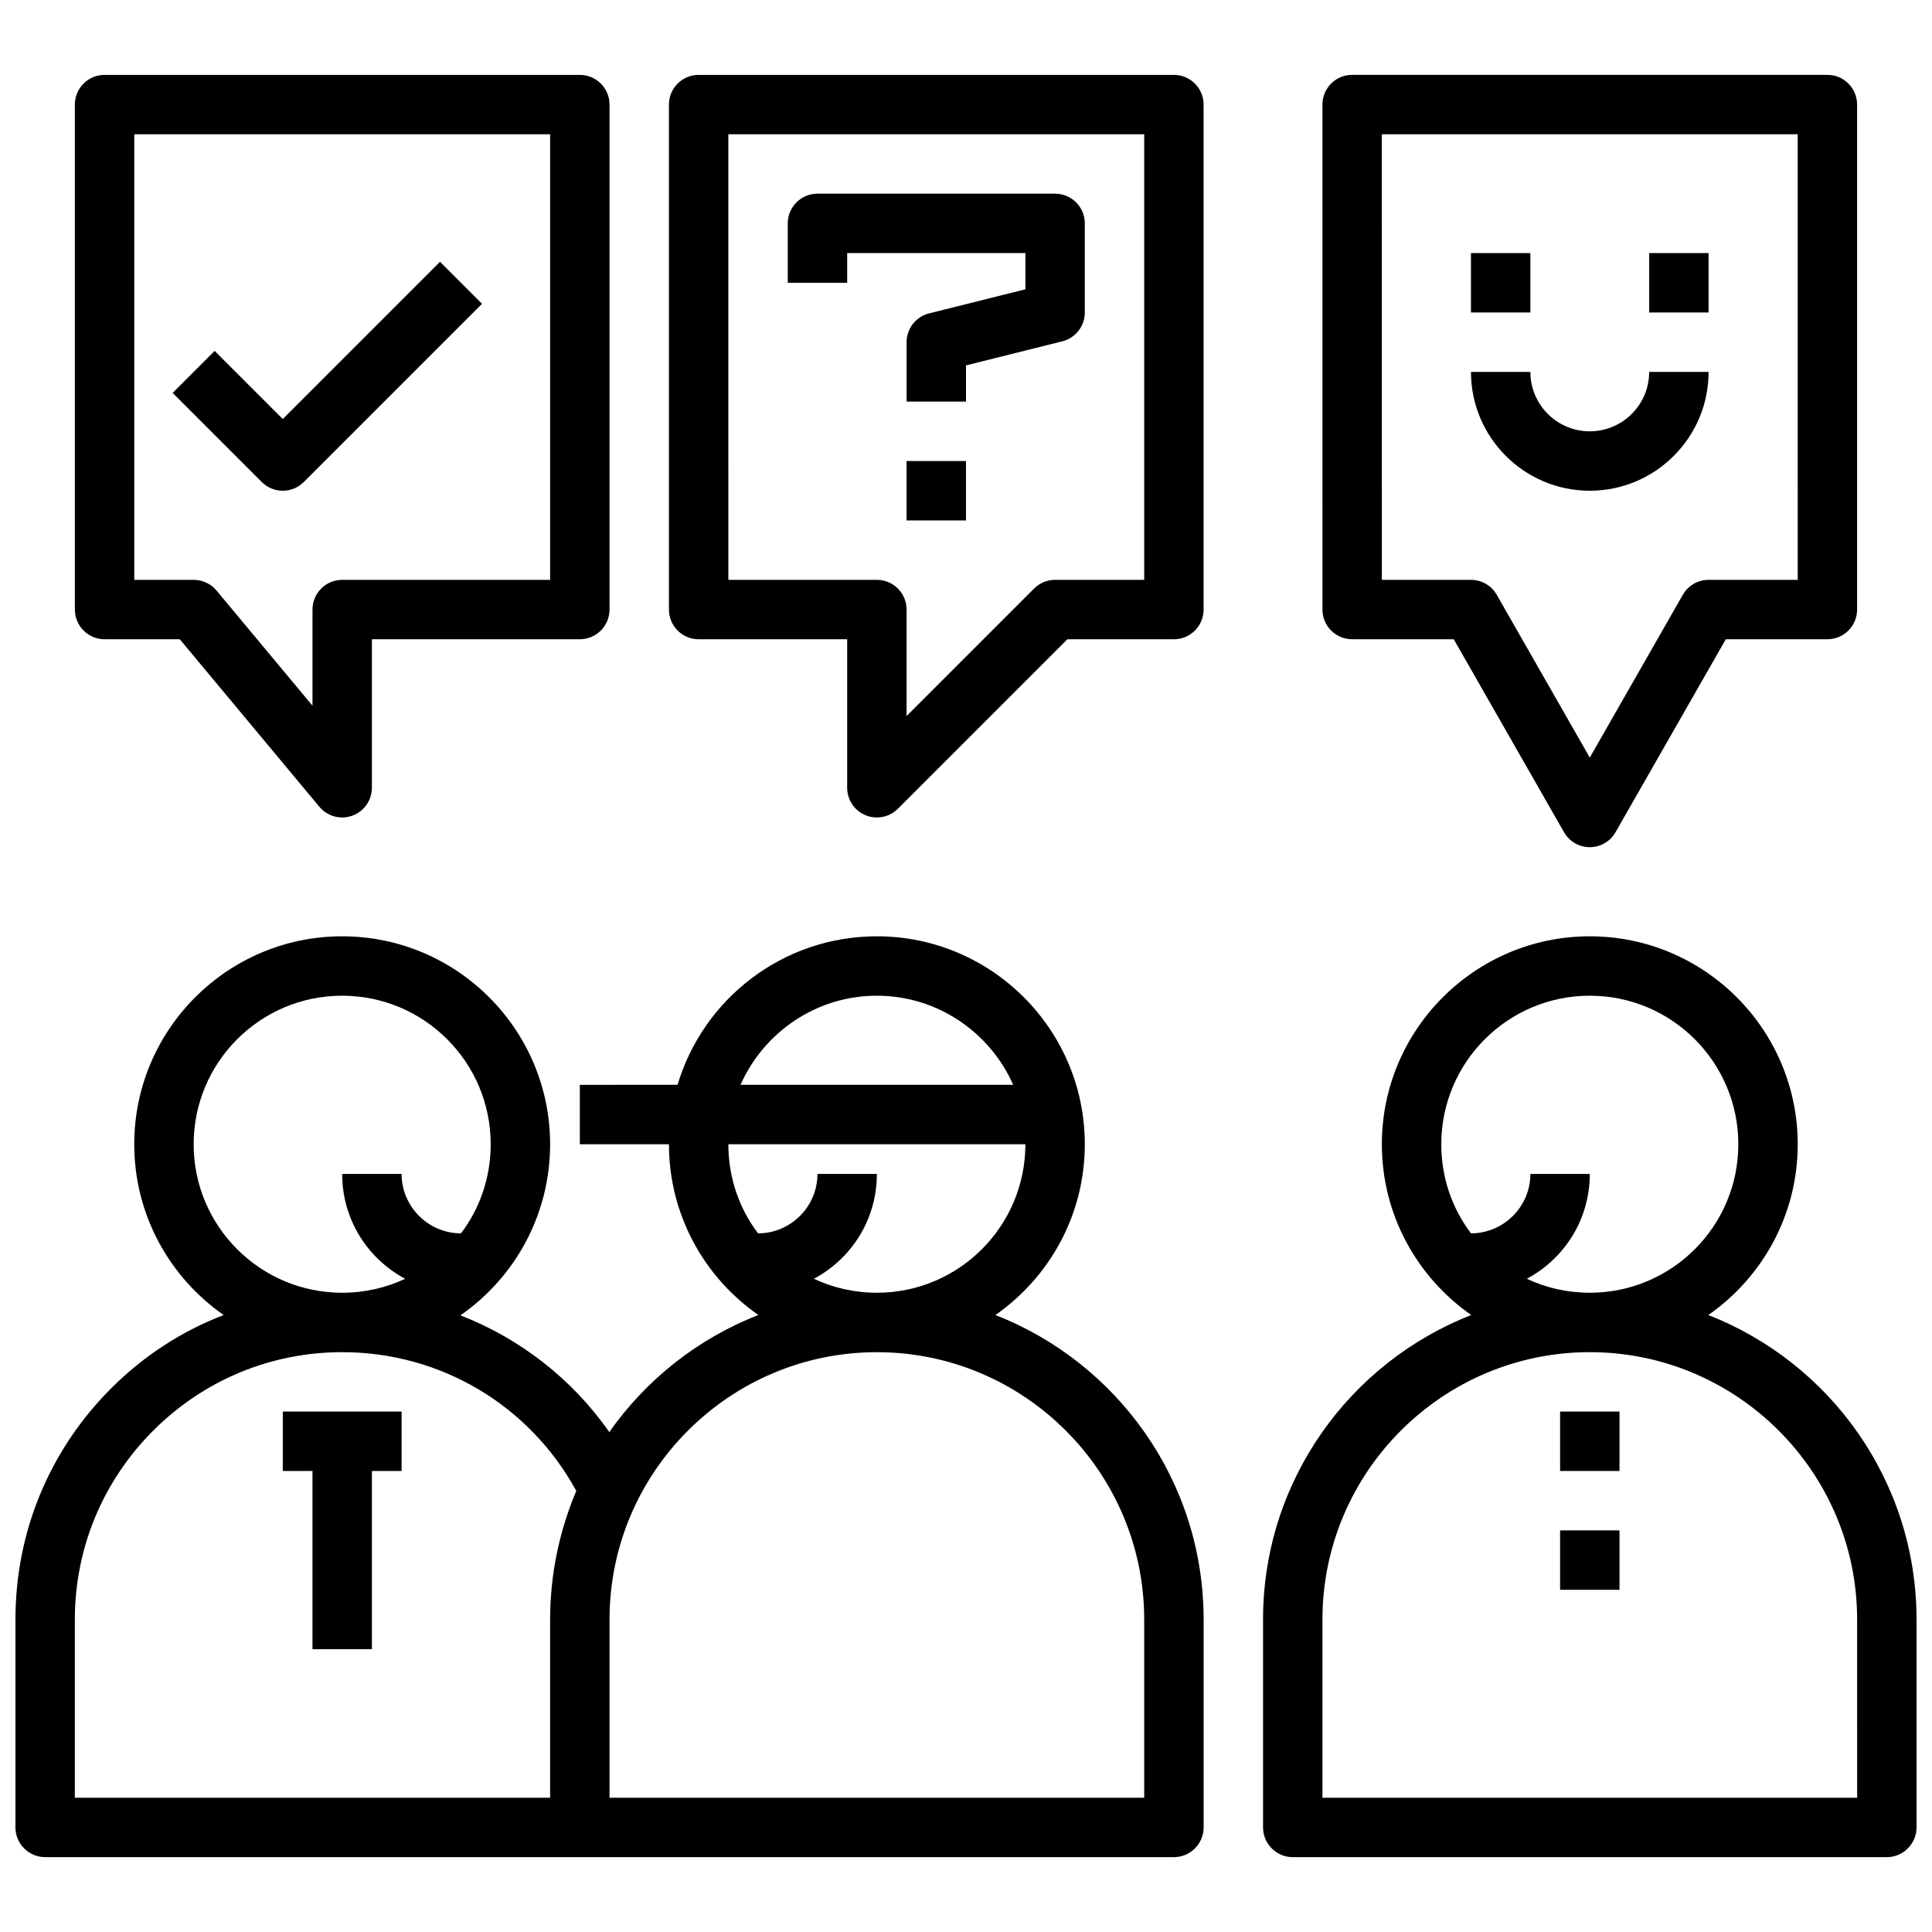
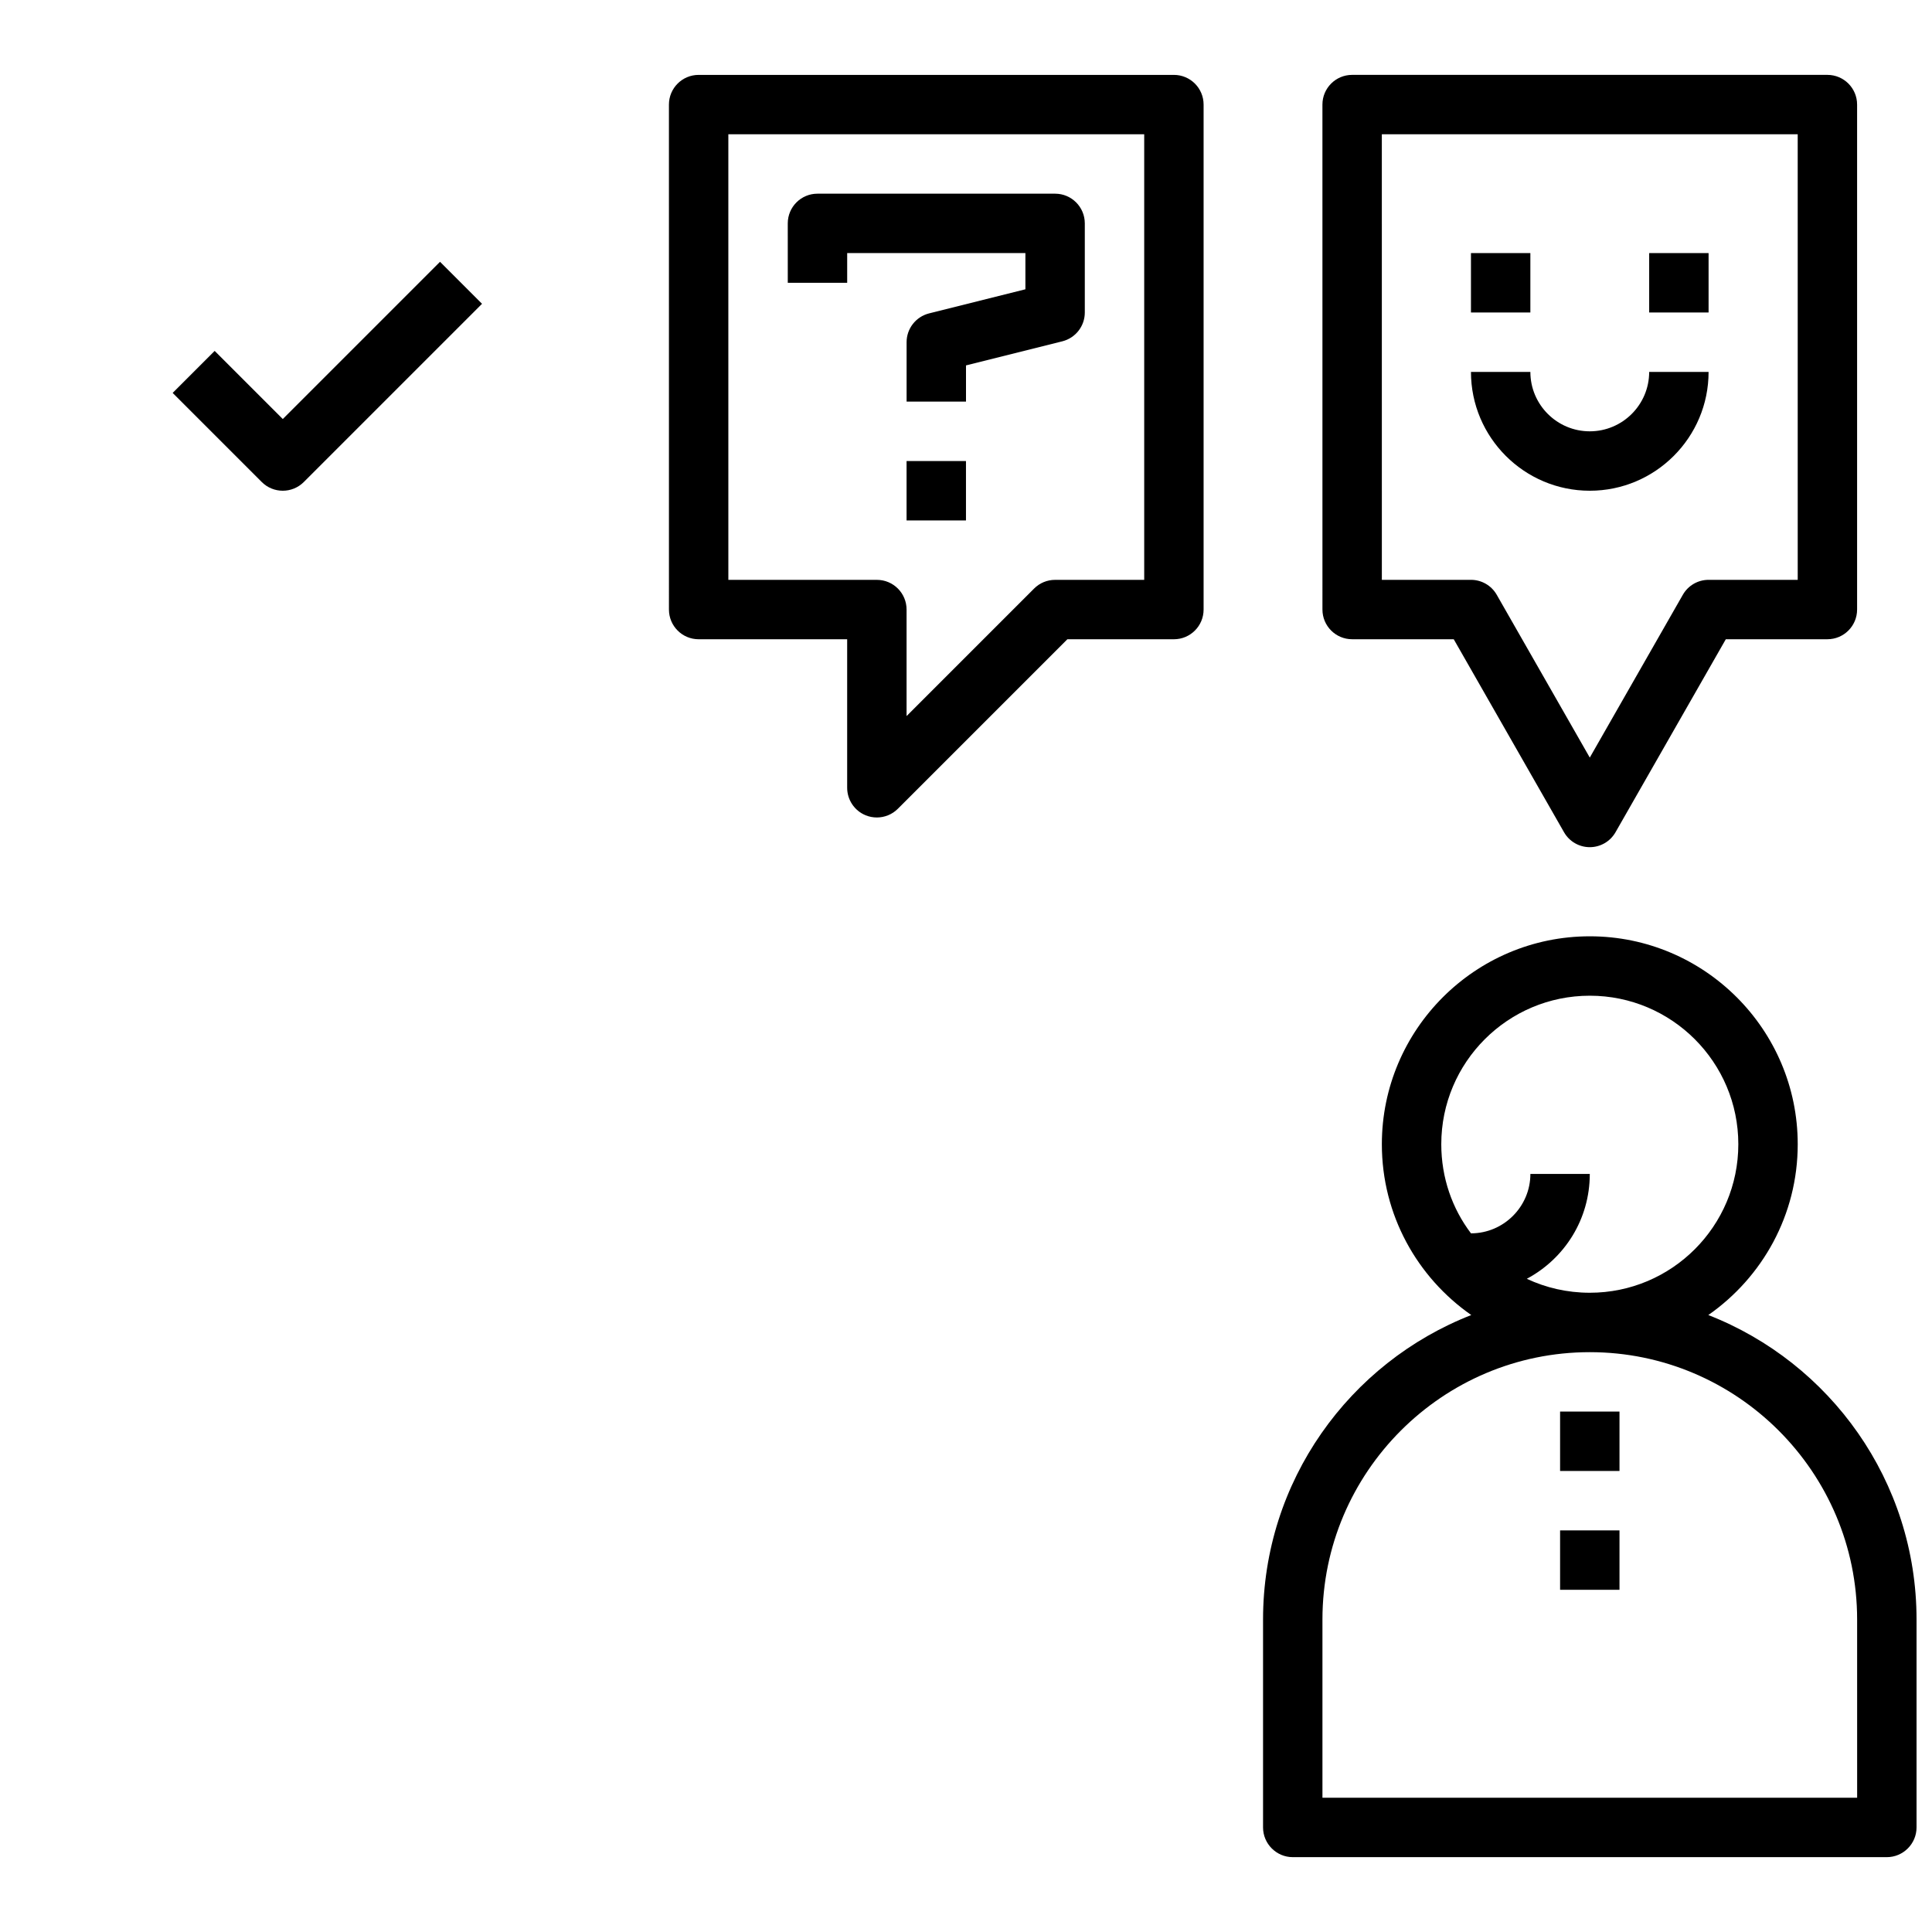
<svg xmlns="http://www.w3.org/2000/svg" width="800px" height="800px" version="1.1" viewBox="144 144 512 512">
  <defs>
    <clipPath id="b">
      <path d="m478 392h173.9v245h-173.9z" />
    </clipPath>
    <clipPath id="a">
      <path d="m148.09 392h314.91v245h-314.91z" />
    </clipPath>
  </defs>
  <g clip-path="url(#b)">
    <path d="m596.72 492.5c14.328-10 23.695-26.531 23.695-45.266 0-30.387-24.719-55.105-55.105-55.105-30.387 0-55.105 24.719-55.105 55.105 0 18.734 9.367 35.266 23.695 45.266-32.273 12.594-55.18 44.004-55.18 80.688v55.105c0 4.328 3.543 7.871 7.871 7.871h157.44c4.328 0 7.871-3.543 7.871-7.871v-55.105c0-36.684-22.906-68.094-55.184-80.688zm-48.098-9.605c9.996-5.352 16.688-15.742 16.688-27.789h-15.742c0 8.66-7.086 15.742-15.742 15.742-4.961-6.535-7.871-14.719-7.871-23.617 0-21.727 17.633-39.359 39.359-39.359s39.359 17.633 39.359 39.359c0 21.727-17.633 39.359-39.359 39.359-5.984 0.004-11.652-1.332-16.691-3.695zm87.539 137.52h-141.7v-47.23c0-39.047 31.805-70.848 70.848-70.848 39.047 0 70.848 31.805 70.848 70.848z" />
  </g>
  <g clip-path="url(#a)">
-     <path d="m407.79 492.5c14.324-10 23.695-26.531 23.695-45.266 0-30.387-24.719-55.105-55.105-55.105-24.953 0-46.051 16.609-52.82 39.359l-25.898 0.004v15.742h23.617c0 18.734 9.367 35.266 23.695 45.266-16.059 6.219-29.758 17.16-39.516 31.016-9.762-14.012-23.617-24.797-39.438-30.938 14.398-10 23.766-26.609 23.766-45.344 0-30.387-24.719-55.105-55.105-55.105-30.387 0-55.105 24.719-55.105 55.105 0 18.734 9.367 35.266 23.695 45.266-11.098 4.25-21.176 10.785-29.836 19.445-16.371 16.371-25.344 38.098-25.344 61.242v55.105c0 4.328 3.543 7.871 7.871 7.871h299.14c4.328 0 7.871-3.543 7.871-7.871v-55.105c0.004-36.684-22.906-68.094-55.18-80.688zm-212.47-45.266c0-21.727 17.633-39.359 39.359-39.359 21.727 0 39.359 17.633 39.359 39.359 0 8.895-2.914 17.082-7.871 23.617-8.66 0-15.742-7.086-15.742-15.742h-15.742c0 12.043 6.691 22.434 16.688 27.789-5.039 2.359-10.707 3.695-16.688 3.695-21.727 0-39.363-17.633-39.363-39.359zm94.465 125.95v47.23h-125.95v-47.23c0-18.895 7.398-36.684 20.781-50.066 13.387-13.383 31.176-20.781 50.07-20.781 26.055 0 49.594 14.012 62.031 36.762-4.41 10.469-6.93 21.961-6.93 34.086zm86.594-165.31c16.137 0 29.992 9.762 36.133 23.617h-72.266c6.141-13.855 19.996-23.617 36.133-23.617zm-31.488 62.977c-4.961-6.535-7.871-14.719-7.871-23.617h78.719c0 21.727-17.633 39.359-39.359 39.359-5.984 0-11.652-1.34-16.688-3.699 9.996-5.352 16.688-15.742 16.688-27.789h-15.742c-0.004 8.66-7.086 15.746-15.746 15.746zm102.34 149.57h-141.7v-47.23c0-39.047 31.805-70.848 70.848-70.848 39.047 0 70.848 31.805 70.848 70.848z" />
-   </g>
+     </g>
  <path d="m557.44 518.08h15.742v15.742h-15.742z" />
  <path d="m557.44 549.57h15.742v15.742h-15.742z" />
-   <path d="m250.43 518.08v15.746h-7.871v47.23h-15.746v-47.23h-7.871v-15.746z" />
  <path d="m400 250.43h-15.742v-15.742c0-3.613 2.457-6.754 5.961-7.637l25.523-6.387v-9.594h-47.23v7.871h-15.742l-0.004-15.742c0-4.352 3.527-7.871 7.871-7.871h62.977c4.344 0 7.871 3.519 7.871 7.871v23.617c0 3.613-2.457 6.754-5.961 7.637l-25.523 6.383z" />
  <path d="m384.25 266.18h15.742v15.742h-15.742z" />
  <path d="m376.38 360.64c-1.016 0-2.039-0.188-3.016-0.598-2.938-1.211-4.856-4.094-4.856-7.273v-39.359h-39.359c-4.344 0-7.871-3.519-7.871-7.871l-0.004-133.82c0-4.352 3.527-7.871 7.871-7.871h125.95c4.344 0 7.871 3.519 7.871 7.871v133.82c0 4.352-3.527 7.871-7.871 7.871h-28.23l-44.926 44.926c-1.5 1.504-3.516 2.305-5.562 2.305zm-39.359-62.973h39.359c4.344 0 7.871 3.519 7.871 7.871v28.23l33.793-33.793c1.473-1.484 3.481-2.309 5.566-2.309h23.617v-118.08h-110.21z" />
  <path d="m565.31 368.51c-2.824 0-5.434-1.512-6.832-3.969l-29.223-51.137h-26.922c-4.344 0-7.871-3.519-7.871-7.871l-0.004-133.82c0-4.352 3.527-7.871 7.871-7.871h125.95c4.344 0 7.871 3.519 7.871 7.871v133.82c0 4.352-3.527 7.871-7.871 7.871h-26.922l-29.223 51.137c-1.398 2.457-4.004 3.969-6.828 3.969zm-55.105-70.848h23.617c2.824 0 5.434 1.512 6.832 3.969l24.656 43.137 24.656-43.141c1.398-2.457 4.004-3.965 6.832-3.965h23.617l-0.004-118.08h-110.21z" />
-   <path d="m234.69 360.64c-2.289 0-4.519-1-6.047-2.824l-37-44.406h-19.93c-4.344 0-7.871-3.519-7.871-7.871l-0.004-133.82c0-4.352 3.527-7.871 7.871-7.871h125.95c4.344 0 7.871 3.519 7.871 7.871v133.82c0 4.352-3.527 7.871-7.871 7.871h-55.105v39.359c0 3.312-2.078 6.273-5.195 7.398-0.871 0.316-1.777 0.473-2.672 0.473zm-55.105-62.973h15.742c2.34 0 4.551 1.039 6.047 2.824l25.441 30.535v-25.488c0-4.352 3.527-7.871 7.871-7.871h55.105v-118.08h-110.21z" />
  <path d="m218.94 274.05c-2.016 0-4.031-0.77-5.566-2.305l-23.617-23.617 11.133-11.133 18.051 18.051 41.668-41.668 11.133 11.133-47.23 47.23c-1.539 1.535-3.555 2.309-5.57 2.309z" />
  <path d="m533.82 211.07h15.742v15.742h-15.742z" />
  <path d="m581.05 211.07h15.742v15.742h-15.742z" />
  <path d="m565.31 274.05c-17.367 0-31.488-14.121-31.488-31.488h15.742c0 8.684 7.062 15.742 15.742 15.742 8.684 0 15.742-7.062 15.742-15.742h15.742c0.008 17.363-14.117 31.488-31.48 31.488z" />
</svg>